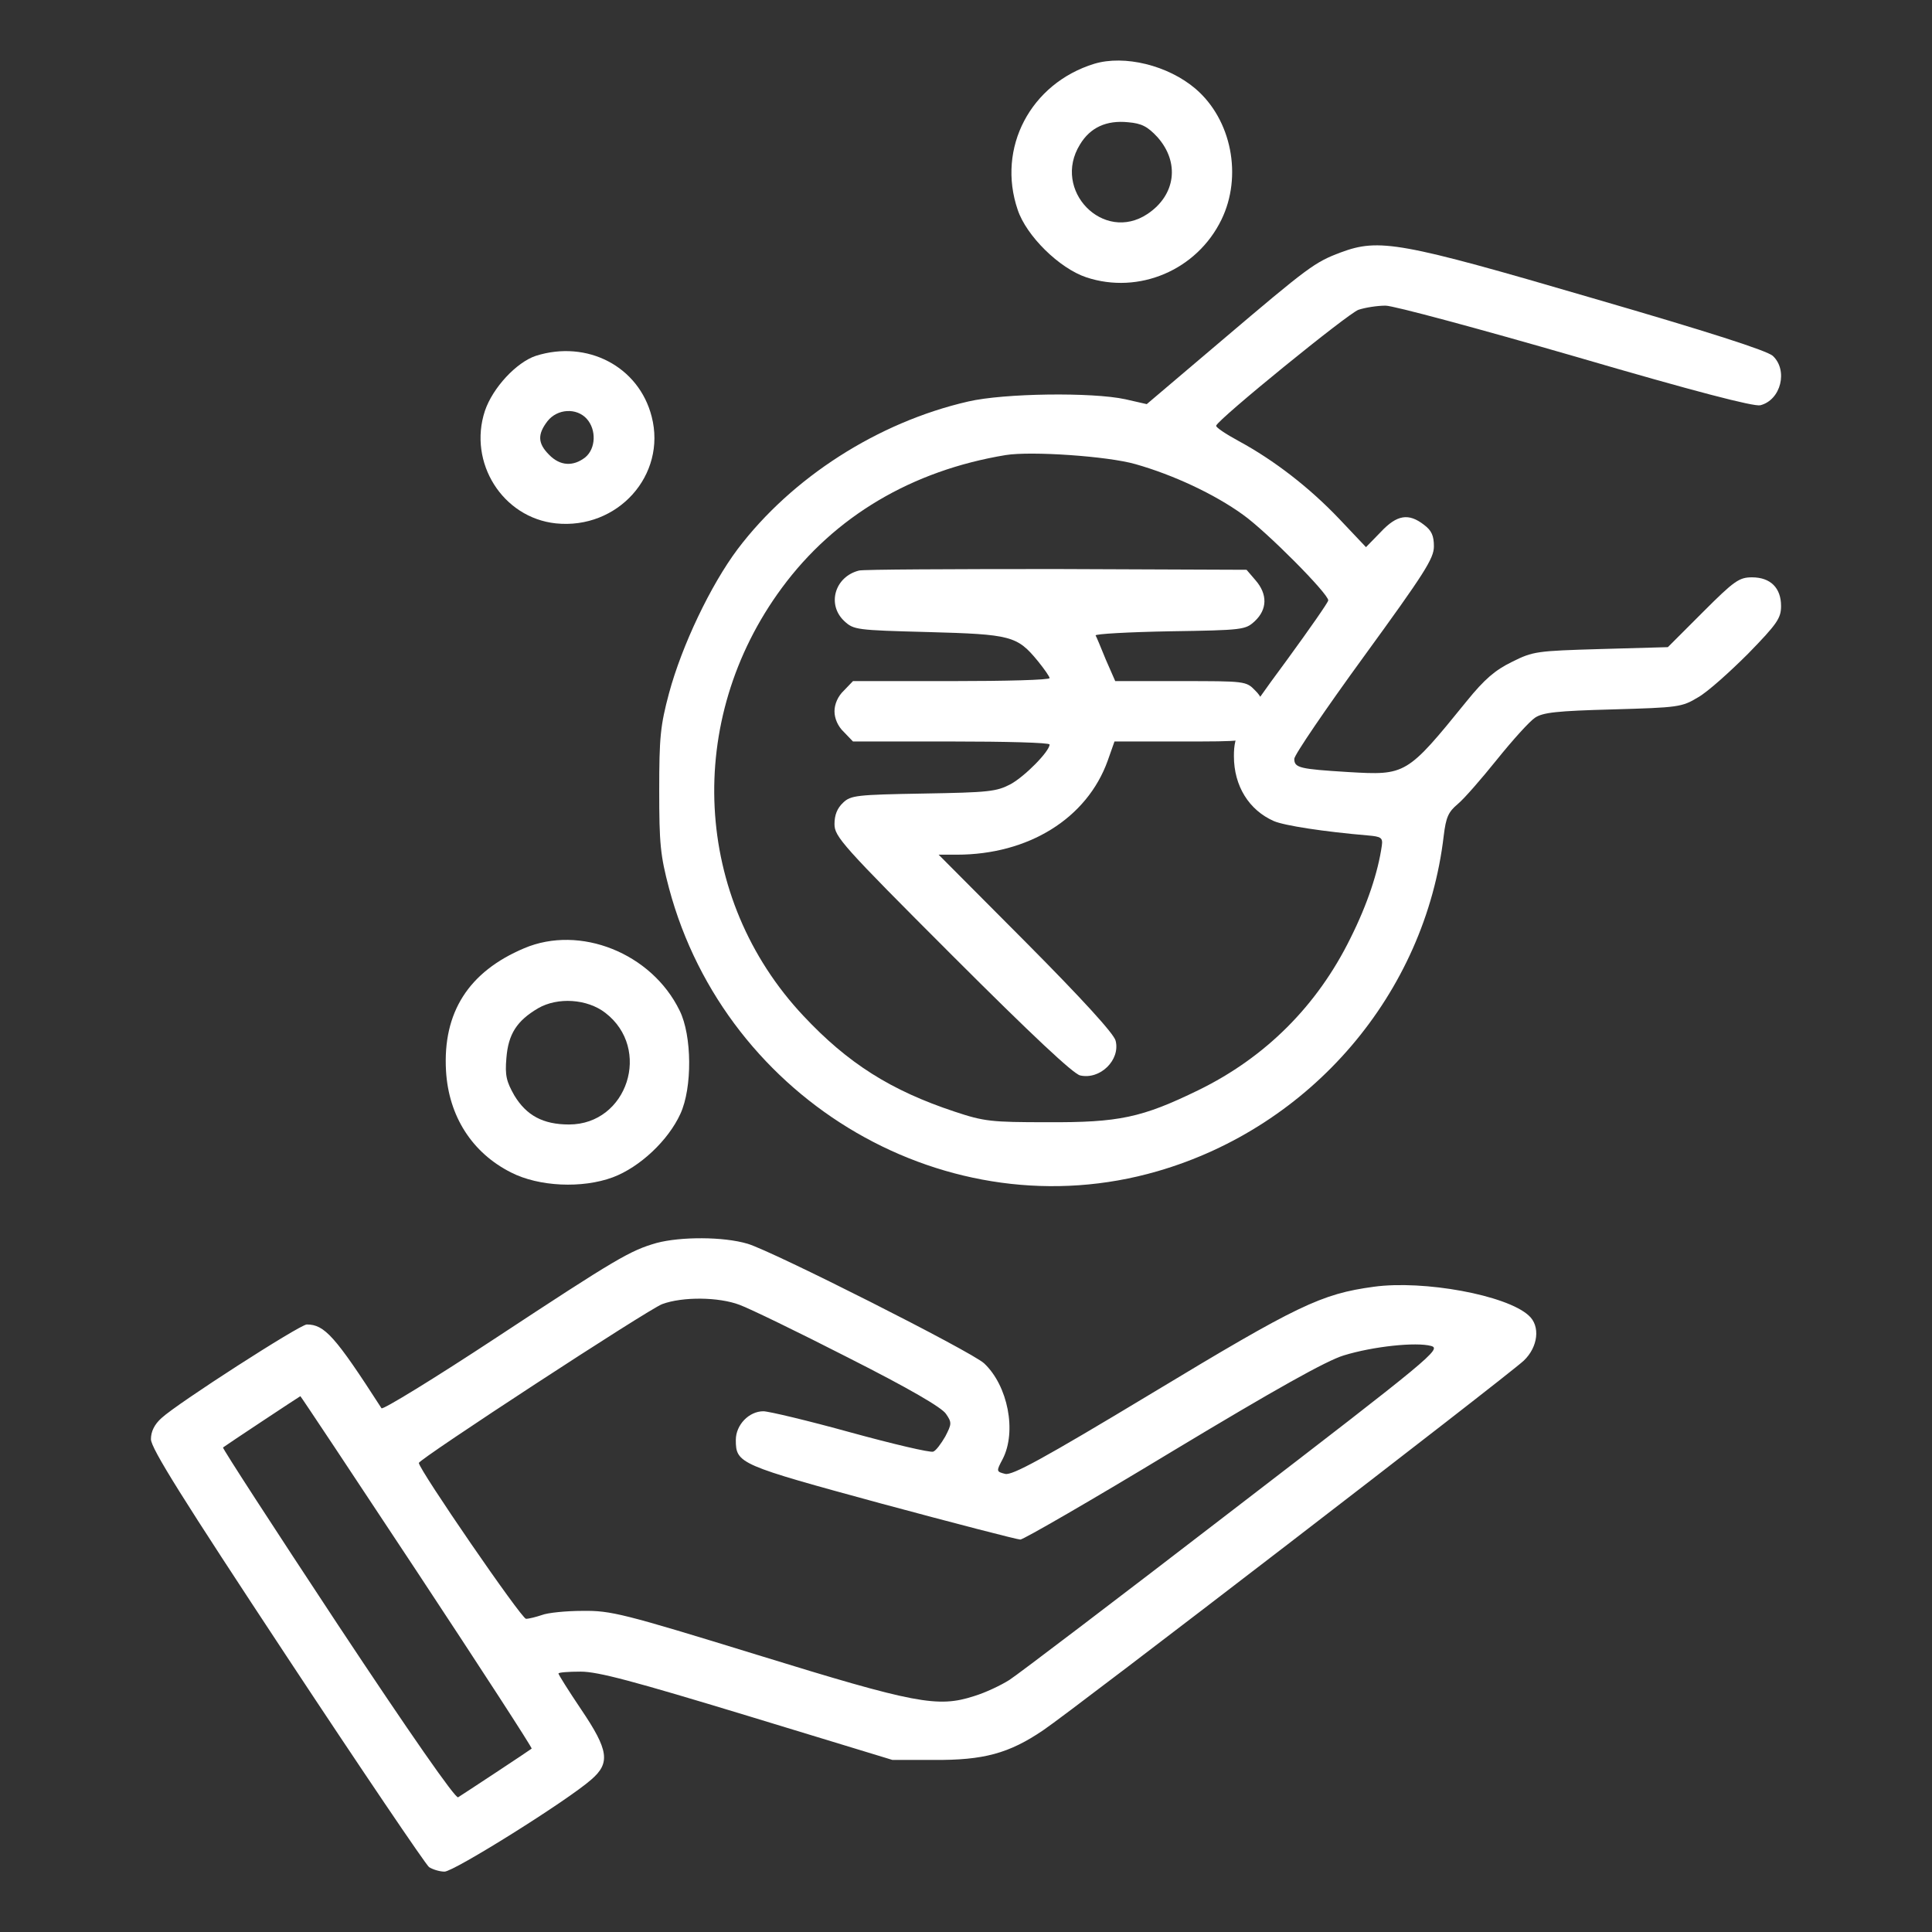
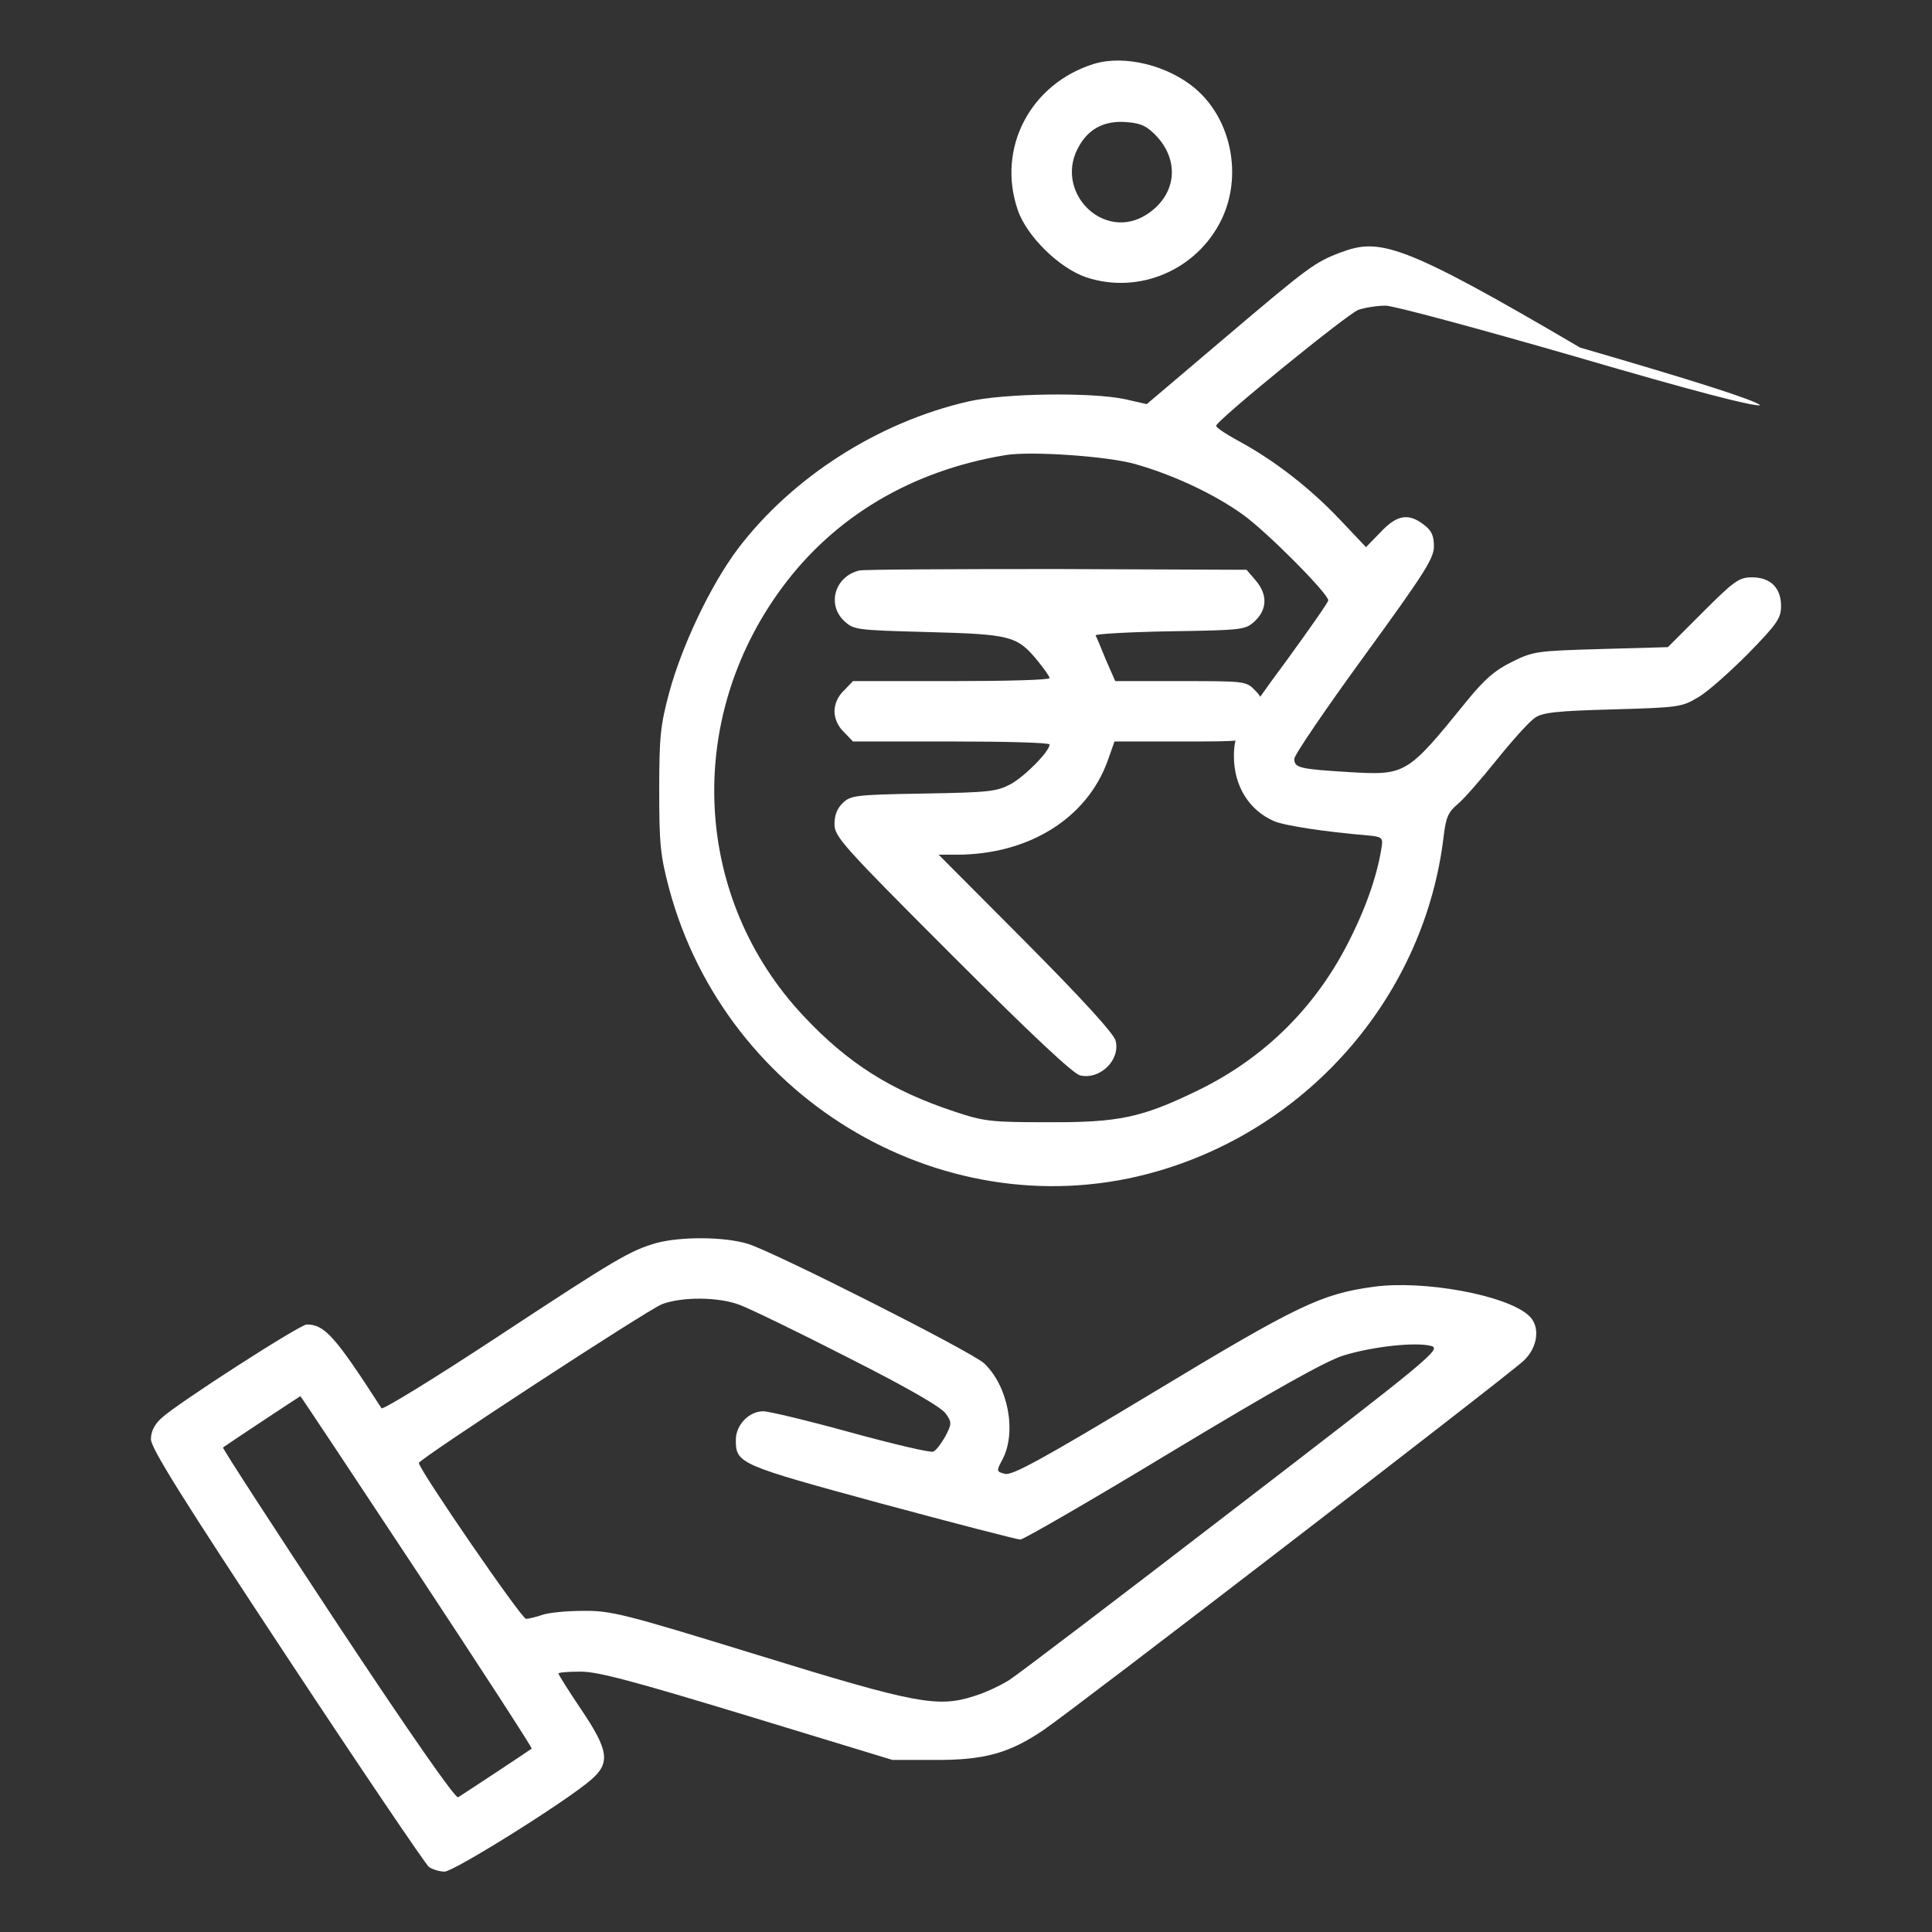
<svg xmlns="http://www.w3.org/2000/svg" version="1.1" id="Layer_1" x="0px" y="0px" viewBox="0 0 512 512" style="enable-background:new 0 0 512 512;" xml:space="preserve">
  <rect x="0" y="0" width="512" height="512" fill="#333333" stroke="none" />
  <style type="text/css">
	.st0{fill:#FFFFFF;}
</style>
  <g transform="translate(0,512) scale(0.1,-0.1)">
    <path class="st0" d="M2900,4951c-169-52-259-223-203-387c23-69,110-155,182-179c139-46,293,19,358,153c56,115,27,265-69,347   C3095,4947,2980,4975,2900,4951z M3067,4757c60-67,49-154-26-204c-117-78-254,63-179,184c27,45,70,65,128,59   C3025,4793,3041,4785,3067,4757z" />
-     <path class="st0" d="M3553,4451c-69-26-84-37-316-234l-198-168l-57,13c-88,19-321,16-416-6c-240-55-468-202-611-391   c-72-96-148-256-182-382c-23-86-26-117-26-258s3-172,26-259c152-568,742-910,1294-750c408,118,710,471,759,889c6,49,12,63,37,84   c17,14,63,67,104,118s86,101,101,111c21,14,58,18,206,22c174,5,183,6,226,32c25,14,84,67,133,116c77,79,87,94,87,126   c0,48-28,76-77,76c-34,0-47-9-130-92l-93-93l-178-5c-170-5-179-6-235-34c-45-22-73-46-120-104c-159-196-161-197-314-188   c-129,8-143,11-143,35c0,10,83,132,185,272c160,220,185,259,185,291c0,28-6,42-26,57c-41,32-72,27-115-19l-39-40l-71,75   c-79,83-172,155-266,206c-35,19-62,37-60,41c6,18,349,297,377,307c18,6,50,11,72,11c21,0,247-61,503-135c318-93,473-133,490-129   c55,14,74,93,33,131c-16,14-168,63-478,153C3711,4479,3655,4489,3553,4451z M3009,3890c99-28,209-79,285-134c62-44,226-209,226-227   c0-5-49-75-108-156c-130-176-142-199-142-257c0-79,40-143,106-172c28-12,132-28,249-38c35-3,40-6,37-27c-10-70-38-155-83-245   c-88-179-225-316-403-403c-150-73-210-86-401-85c-148,0-167,2-245,28c-169,56-283,128-401,254c-292,311-316,783-57,1134   c140,190,345,311,593,352C2733,3925,2936,3911,3009,3890z" />
-     <path class="st0" d="M1420,4177c-51-17-114-84-135-146c-45-137,47-283,188-298c164-17,294,128,254,283   C1693,4149,1556,4220,1420,4177z M1555,4010c26-29,24-79-4-102c-32-25-67-23-96,7c-30,30-31,54-4,89C1477,4037,1528,4040,1555,4010   z" />
-     <path class="st0" d="M1389,2607c-147-62-216-170-207-325c7-120,69-217,172-269c74-38,189-43,270-13c72,27,147,98,179,168   c32,69,31,208-2,274C1727,2594,1537,2670,1389,2607z M1604,2436c124-95,59-296-96-296c-69,0-113,24-145,77c-21,37-25,53-21,99   c5,64,28,99,84,132C1478,2478,1556,2473,1604,2436z" />
+     <path class="st0" d="M3553,4451c-69-26-84-37-316-234l-198-168l-57,13c-88,19-321,16-416-6c-240-55-468-202-611-391   c-72-96-148-256-182-382c-23-86-26-117-26-258s3-172,26-259c152-568,742-910,1294-750c408,118,710,471,759,889c6,49,12,63,37,84   c17,14,63,67,104,118s86,101,101,111c21,14,58,18,206,22c174,5,183,6,226,32c25,14,84,67,133,116c77,79,87,94,87,126   c0,48-28,76-77,76c-34,0-47-9-130-92l-93-93l-178-5c-170-5-179-6-235-34c-45-22-73-46-120-104c-159-196-161-197-314-188   c-129,8-143,11-143,35c0,10,83,132,185,272c160,220,185,259,185,291c0,28-6,42-26,57c-41,32-72,27-115-19l-39-40l-71,75   c-79,83-172,155-266,206c-35,19-62,37-60,41c6,18,349,297,377,307c18,6,50,11,72,11c21,0,247-61,503-135c318-93,473-133,490-129   c-16,14-168,63-478,153C3711,4479,3655,4489,3553,4451z M3009,3890c99-28,209-79,285-134c62-44,226-209,226-227   c0-5-49-75-108-156c-130-176-142-199-142-257c0-79,40-143,106-172c28-12,132-28,249-38c35-3,40-6,37-27c-10-70-38-155-83-245   c-88-179-225-316-403-403c-150-73-210-86-401-85c-148,0-167,2-245,28c-169,56-283,128-401,254c-292,311-316,783-57,1134   c140,190,345,311,593,352C2733,3925,2936,3911,3009,3890z" />
    <path class="st0" d="M1740,1826c-70-20-106-41-425-251c-164-108-301-192-304-187c-123,191-151,222-198,222c-18,0-343-209-385-248   c-19-17-28-36-28-56c0-24,84-158,360-576c198-300,368-551,377-558c9-6,28-12,41-12c25,0,327,189,389,244c51,44,46,78-27,186   c-33,49-60,92-60,95s26,5,59,5c46,0,139-25,442-117l384-117h110c131-1,199,17,290,79c75,50,1228,937,1273,979c38,36,45,92,13,120   c-59,54-278,94-410,76c-140-19-202-49-588-282c-292-176-370-218-389-214c-24,6-24,7-7,39c38,73,14,195-49,254   c-33,31-562,298-627,317C1917,1843,1804,1843,1740,1826z M1960,1662c25-9,155-72,288-140c162-82,248-132,259-149c16-23,15-27-2-60   c-11-19-25-38-32-40c-8-3-106,20-219,51c-112,31-217,56-231,56c-38,0-73-36-73-76c0-63,9-66,387-169c193-52,359-95,367-95   s190,105,403,234c274,165,408,240,454,254c78,24,192,36,232,25c27-8,1-30-525-434c-304-234-571-437-593-451s-64-34-94-43   c-96-31-155-20-576,110c-354,109-386,117-461,116c-44,0-93-5-108-11c-15-5-34-10-42-10c-12,0-284,396-284,413c0,10,609,408,645,421   C1809,1684,1905,1683,1960,1662z M1105,955c169-256,306-467,304-469c-6-5-182-121-195-129c-7-4-127,168-319,458   c-169,256-306,467-304,469c6,5,204,136,205,136S936,1211,1105,955z" />
    <path class="st0" d="M2276.5,3608c-64-16-86-90-39-134c25-23,31-24,222-29c220-6,236-10,291-77c17-21,31-41,31-45c0-5-117-8-260-8   h-261l-24-25c-16-15-25-36-25-55s9-40,25-55l24-25h261c143,0,260-3,260-8c0-18-65-84-103-105c-38-20-58-22-232-25   c-177-3-192-5-212-24c-16-15-23-33-23-57c0-33,20-56,312-348c212-212,321-314,339-318c53-12,107,41,94,92c-4,18-89,111-238,261   l-231,232h48c190,0,345,96,400,249l18,51h174c172,0,175,0,199,25c33,32,33,78,0,110c-24,25-27,25-198,25h-173l-25,57   c-13,32-25,61-27,64c-2,4,87,9,197,11c195,3,200,4,225,27c33,31,34,71,2,108l-24,28l-504,2C2523.5,3612,2287.5,3611,2276.5,3608z" />
  </g>
</svg>